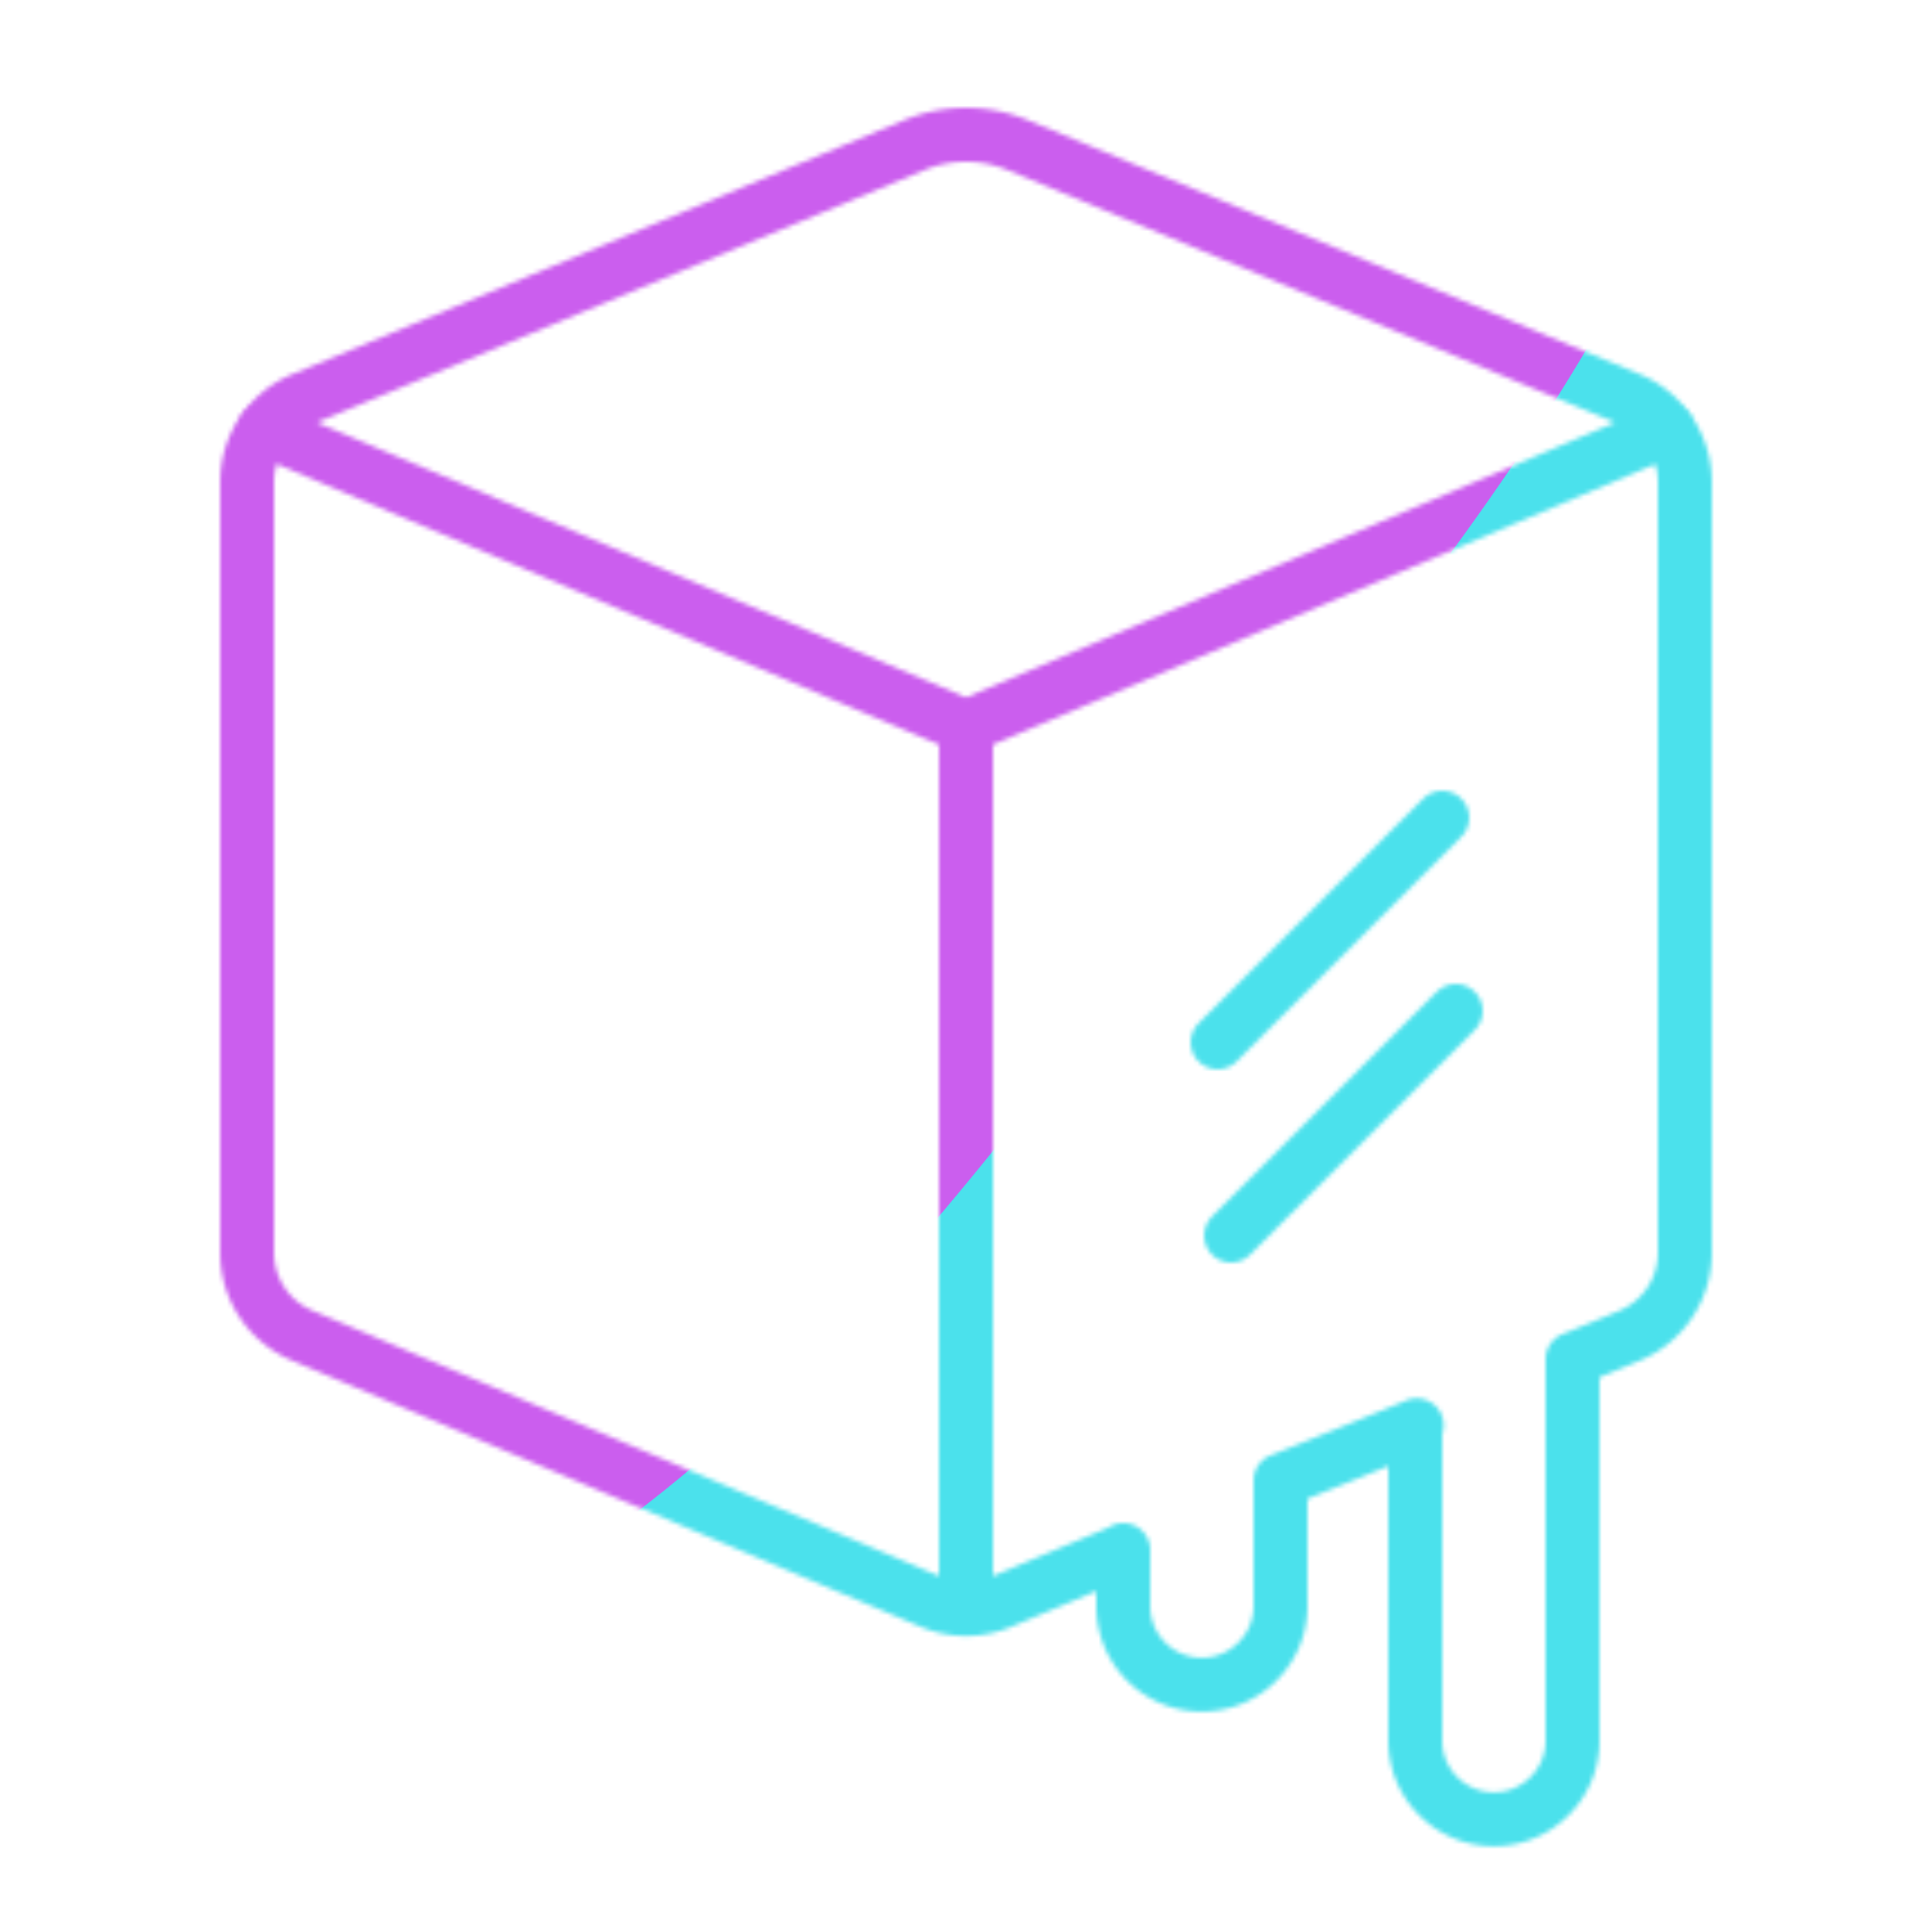
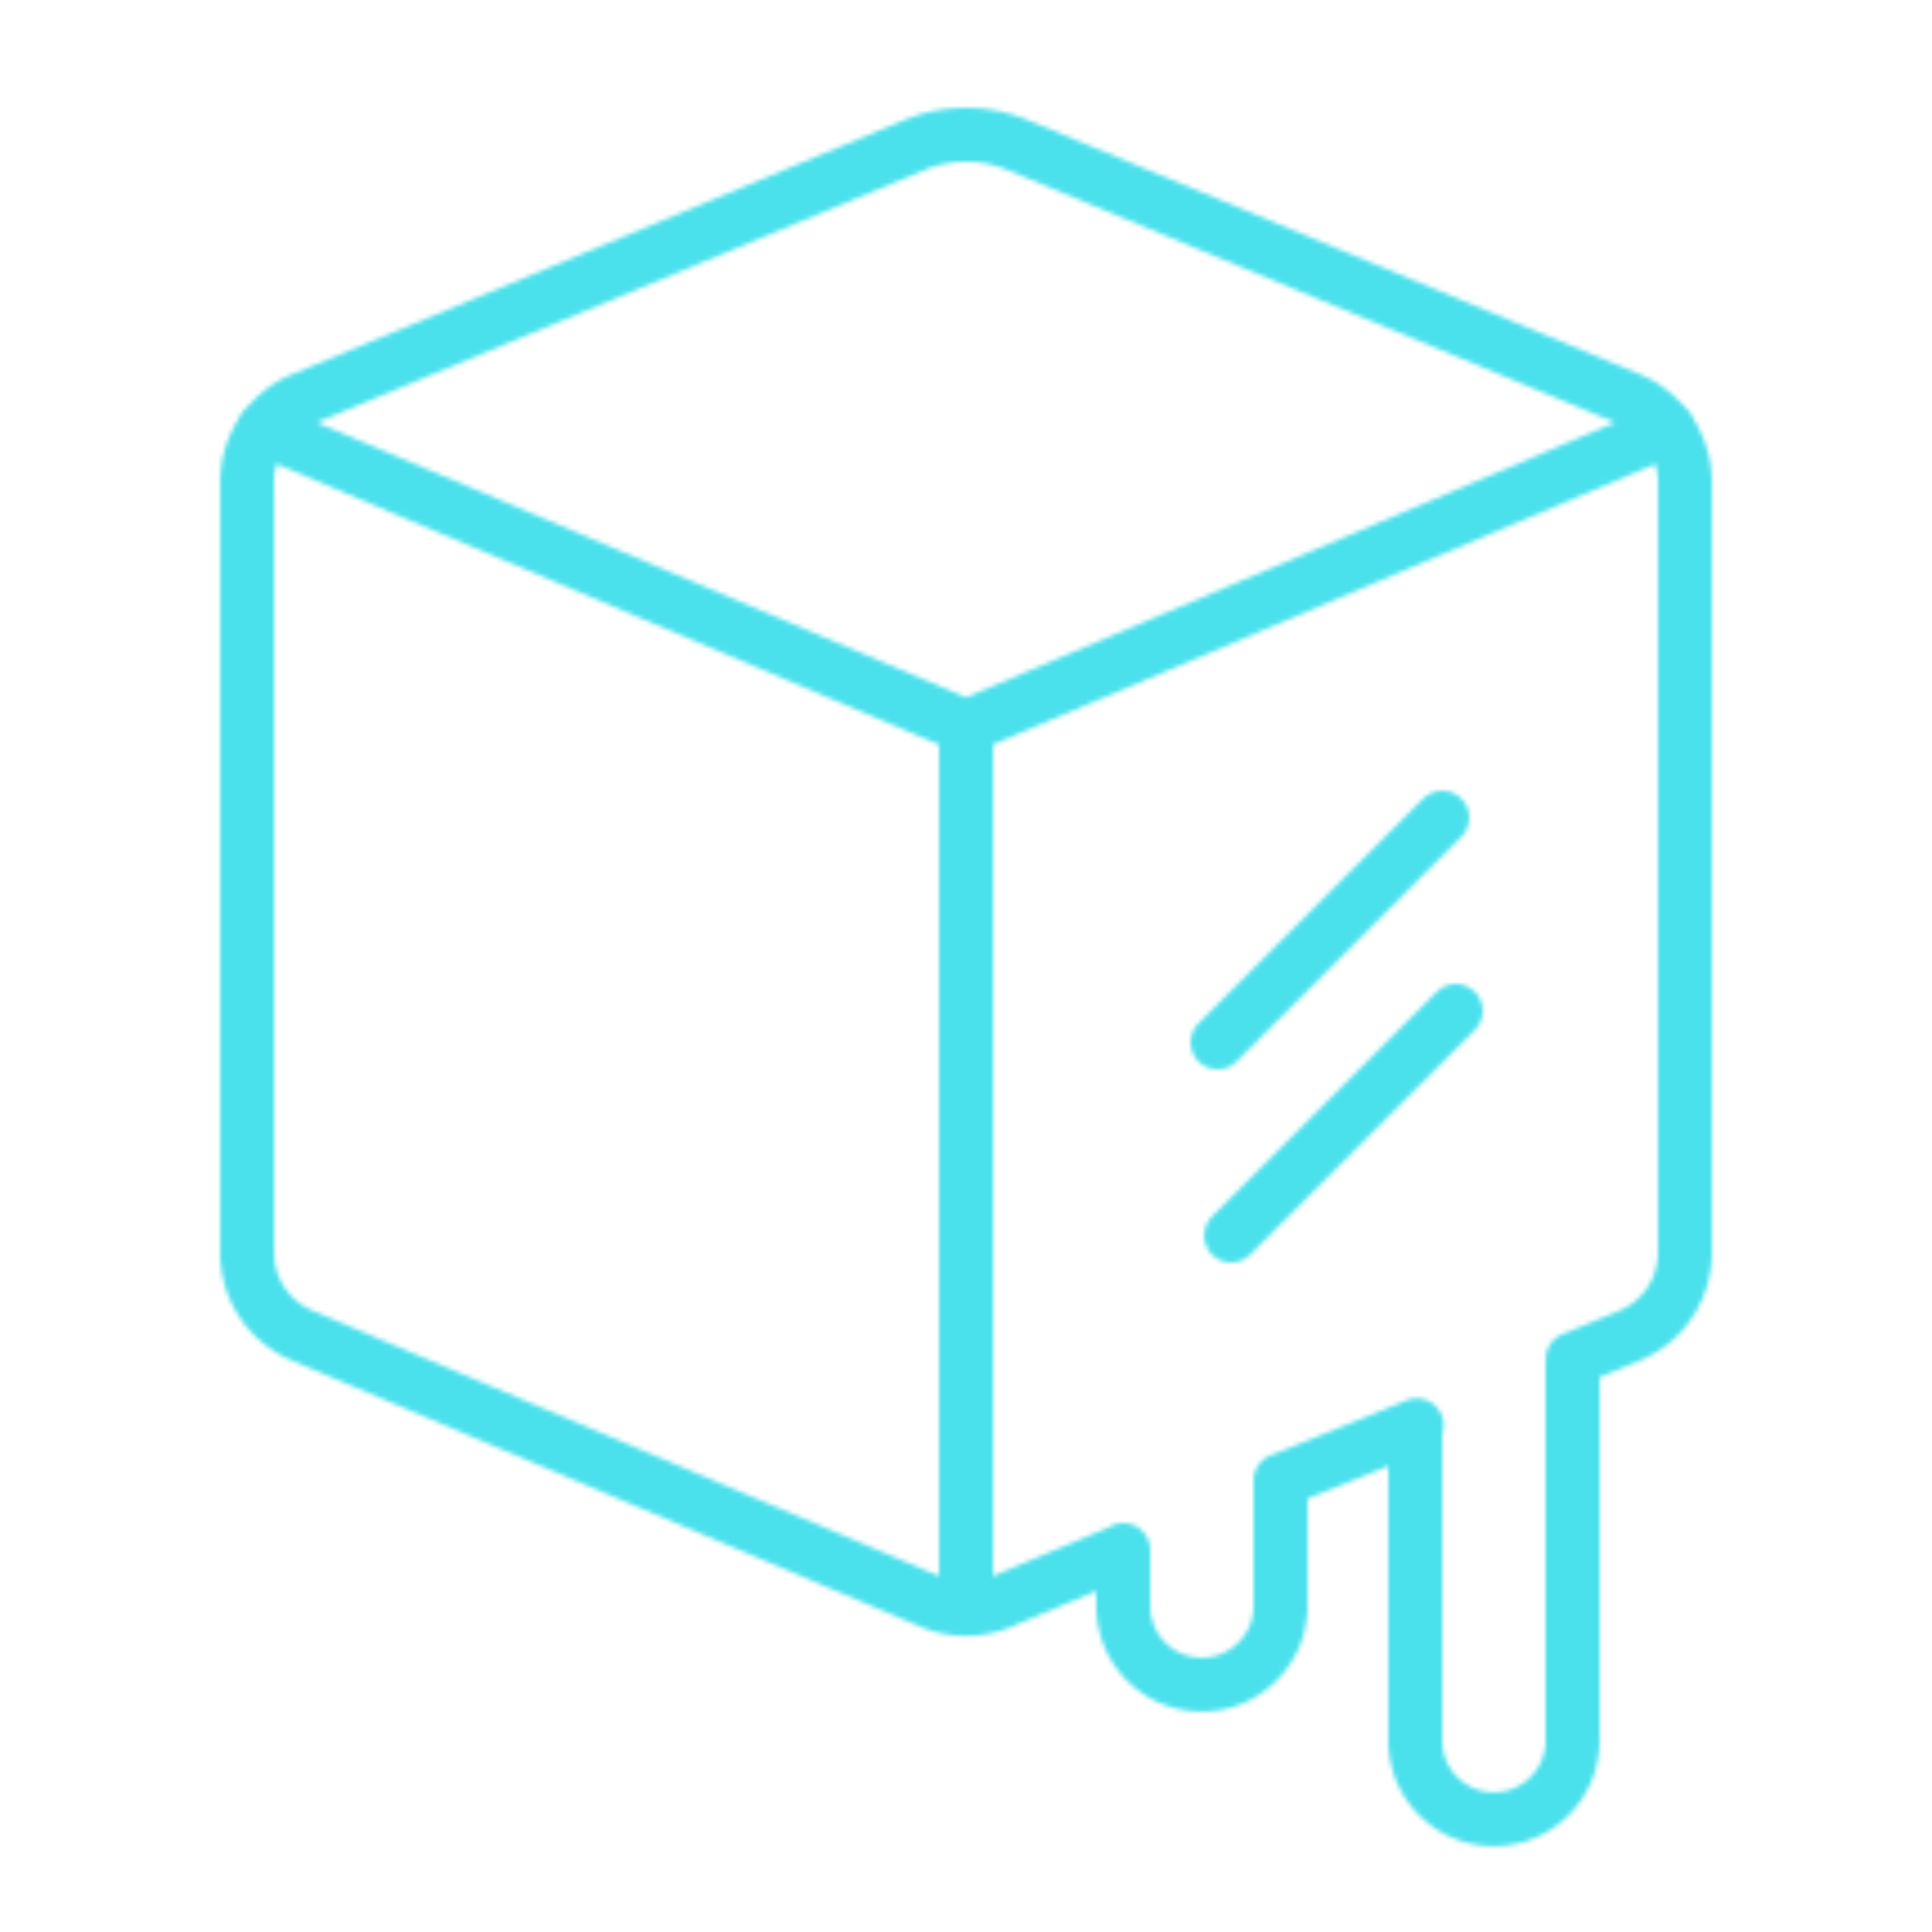
<svg xmlns="http://www.w3.org/2000/svg" xmlns:xlink="http://www.w3.org/1999/xlink" width="430" height="430" style="width:100%;height:100%;transform:translate3d(0,0,0);content-visibility:visible" viewBox="0 0 430 430">
  <defs>
    <clipPath id="m">
      <path d="M0 0h430v430H0z" />
    </clipPath>
    <clipPath id="t">
      <path d="M0 0h430v430H0z" />
    </clipPath>
    <clipPath id="e">
      <path d="M0 0h430v430H0z" />
    </clipPath>
    <clipPath id="q">
      <path d="M0 0h430v430H0z" />
    </clipPath>
    <clipPath id="f">
      <path d="M0 0h430v430H0z" />
    </clipPath>
    <clipPath id="k">
      <path d="M0 0h430v430H0z" />
    </clipPath>
    <clipPath id="i">
      <path d="M0 0h430v430H0z" />
    </clipPath>
    <clipPath id="g">
-       <path d="M0 0h430v430H0z" />
-     </clipPath>
+       </clipPath>
    <clipPath id="n">
      <path d="M0 0h430v430H0z" />
    </clipPath>
    <clipPath id="l">
      <path d="M0 0h430v430H0z" />
    </clipPath>
    <filter id="u" width="300%" height="300%" x="-100%" y="-100%">
      <feGaussianBlur result="filter_result_0" />
    </filter>
    <filter id="s" width="300%" height="300%" x="-100%" y="-100%">
      <feGaussianBlur result="filter_result_0" stdDeviation="52.5 52.5" />
    </filter>
    <filter id="o" width="300%" height="300%" x="-100%" y="-100%">
      <feGaussianBlur result="filter_result_0" />
    </filter>
    <mask id="v" mask-type="alpha">
      <use xlink:href="#a" />
    </mask>
    <mask id="r" mask-type="alpha">
      <use xlink:href="#b" />
    </mask>
    <mask id="p" mask-type="alpha">
      <use xlink:href="#d" />
    </mask>
    <g id="a" fill-opacity="0" stroke-linecap="round" stroke-linejoin="round" clip-path="url(#e)" style="display:none">
      <path class="primary" style="display:none" />
      <g style="display:none">
        <path class="primary" />
        <path class="primary" />
        <path class="secondary" />
        <path class="secondary" />
      </g>
    </g>
    <g id="b" clip-path="url(#f)" style="display:block">
      <g clip-path="url(#g)" style="display:none">
        <path fill-opacity="0" stroke="#121331" stroke-linecap="round" stroke-linejoin="round" stroke-width="12" d="m-26.239 131.209 18.439 7.81a20 20 0 0 0 15.6 0l26.978-11.315M70 112s22.904-9.143 30.3-12.275M135 85s5.404-2.143 12.8-5.275A20 20 0 0 0 160 61.308v-171.483a20 20 0 0 0-12.328-18.47l-136.164-56.56a30 30 0 0 0-23.016 0l-136.164 56.56A20 20 0 0 0-160-110.175V61.308a20 20 0 0 0 12.2 18.417l121.675 51.525M35 127.499V140c0 9.665 7.835 17.5 17.5 17.5S70 149.665 70 140v-27.325m30-12.706V170c0 9.665 7.835 17.5 17.5 17.5S135 179.665 135 170V85.146" class="primary" style="display:block" transform="translate(215 217.5)" />
        <path fill-opacity="0" stroke="#121331" stroke-linecap="round" stroke-linejoin="round" stroke-width="12" d="M0 131.246V-65.041m156.195-66.205L0-65.097m0 0-156.195-66.149" class="primary" style="display:block" transform="translate(215 226.837)" />
        <path fill-opacity="0" stroke="#08A88A" stroke-linecap="round" stroke-linejoin="round" stroke-width="12" d="m-25 25 50-50" class="secondary" style="display:block" transform="translate(296 207)" />
        <path fill-opacity="0" stroke="#08A88A" stroke-linecap="round" stroke-linejoin="round" stroke-width="12" d="m-25 25 50-50" class="secondary" style="display:block" transform="translate(299 250)" />
        <g opacity="0" style="display:block">
          <path fill-opacity="0" stroke="#121331" stroke-linecap="round" stroke-linejoin="round" stroke-width="12" d="M332.621 313.625c9.222 0 17.69 6.625 17.876 15.875.014.702.003 57.031.003 57.75 0 9.941-8.059 18-18 18s-18-8.059-18-18c0-.5.187-56.619.181-57.11-.121-9.64 8.499-16.515 17.94-16.515" class="primary" opacity="1" />
        </g>
        <path fill-opacity="0" stroke-linecap="round" stroke-linejoin="round" class="primary" style="display:none" />
      </g>
      <g fill-opacity="0" stroke-linecap="round" stroke-linejoin="round" clip-path="url(#i)" style="display:none">
        <path class="primary" style="display:none" />
        <path class="primary" style="display:none" />
-         <path class="primary" style="display:none" />
        <path class="secondary" style="display:none" />
        <path class="secondary" style="display:none" />
        <path class="primary" style="display:none" />
        <path class="primary" style="display:none" />
      </g>
      <g fill-opacity="0" stroke-linecap="round" stroke-linejoin="round" stroke-width="12" clip-path="url(#k)" style="display:block">
        <path stroke="#121331" d="m-26.239 131.209 18.439 7.81a20 20 0 0 0 15.6 0l26.978-11.315M70 112s22.904-9.143 30.3-12.275M135 85s5.404-2.143 12.8-5.275A20 20 0 0 0 160 61.308v-171.483a20 20 0 0 0-12.328-18.47l-136.164-56.56a30 30 0 0 0-23.016 0l-136.164 56.56A20 20 0 0 0-160-110.175V61.308a20 20 0 0 0 12.2 18.417l121.675 51.525M35 127.499v12.47c0 9.665 7.838 17.495 17.5 17.483 9.666-.013 17.5-7.854 17.5-17.52v-27.257m30-12.706v69.944c0 9.665 7.836 17.496 17.5 17.491s17.5-7.845 17.5-17.51V85.146" class="primary" style="display:block" transform="translate(215 217.5)" />
        <path stroke="#121331" d="M0 131.246V-65.041m156.195-66.205L0-65.097m0 0-156.195-66.149" class="primary" style="display:block" transform="translate(215 226.837)" />
        <path stroke="#08A88A" d="m-25 25 50-50" class="secondary" style="display:block" transform="translate(296 207)" />
        <path stroke="#08A88A" d="m-25 25 50-50" class="secondary" style="display:block" transform="translate(299 250)" />
        <path stroke="#121331" d="M0-18S15.391 3.427 17.709 14.514c.189.903.291 1.737.291 2.486 0 9.941-8.059 18-18 18s-18-8.059-18-18q.002-.786.144-1.687C-16.157 4.494 0-18 0-18" class="primary" style="display:block" transform="translate(332.5 462.661)" />
        <path stroke="#121331" d="M0-18S15.715 3.878 17.778 14.859c.145.771.222 1.489.222 2.141 0 9.941-8.059 18-18 18s-18-8.059-18-18c0-.657.078-1.38.225-2.157C-15.7 3.857 0-18 0-18" class="primary" style="display:block" transform="translate(267.5 476.57)" />
      </g>
    </g>
    <g id="d" fill-opacity="0" stroke-linecap="round" stroke-linejoin="round" clip-path="url(#l)" style="display:none">
      <path class="primary" style="display:none" />
      <path class="primary" style="display:none" />
      <path class="primary" style="display:none" />
      <path class="secondary" style="display:none" />
      <path class="secondary" style="display:none" />
      <path class="primary" style="display:none" />
      <path class="primary" style="display:none" />
    </g>
  </defs>
  <g clip-path="url(#m)">
    <g clip-path="url(#n)" filter="url(#o)" mask="url(#p)" style="display:none">
      <g class="design">
        <path class="primary" />
      </g>
      <g class="design">
        <path class="secondary" />
      </g>
    </g>
    <g clip-path="url(#q)" mask="url(#r)" style="display:block">
      <g filter="url(#s)" transform="rotate(-94 238.295 -17.065)scale(2.4)">
        <g class="design">
          <path fill="#4BE1EC" d="M0-250c137.975 0 250 112.025 250 250S137.975 250 0 250-250 137.975-250 0-137.975-250 0-250" class="primary" />
        </g>
        <g class="design">
-           <path fill="#CB5EEE" d="M113.242-295.384c97.478 0 176.5 79.022 176.5 176.5s-79.022 176.5-176.5 176.5c-43.948 0-74.396-34.057-105.29-60.631-37.631-32.369-71.21-62.338-71.21-115.869 0-97.478 79.022-176.5 176.5-176.5" class="secondary" />
-         </g>
+           </g>
      </g>
    </g>
    <g clip-path="url(#t)" filter="url(#u)" mask="url(#v)" style="display:none">
      <g class="design">
        <path class="primary" />
      </g>
      <g class="design">
        <path class="secondary" />
      </g>
    </g>
  </g>
</svg>